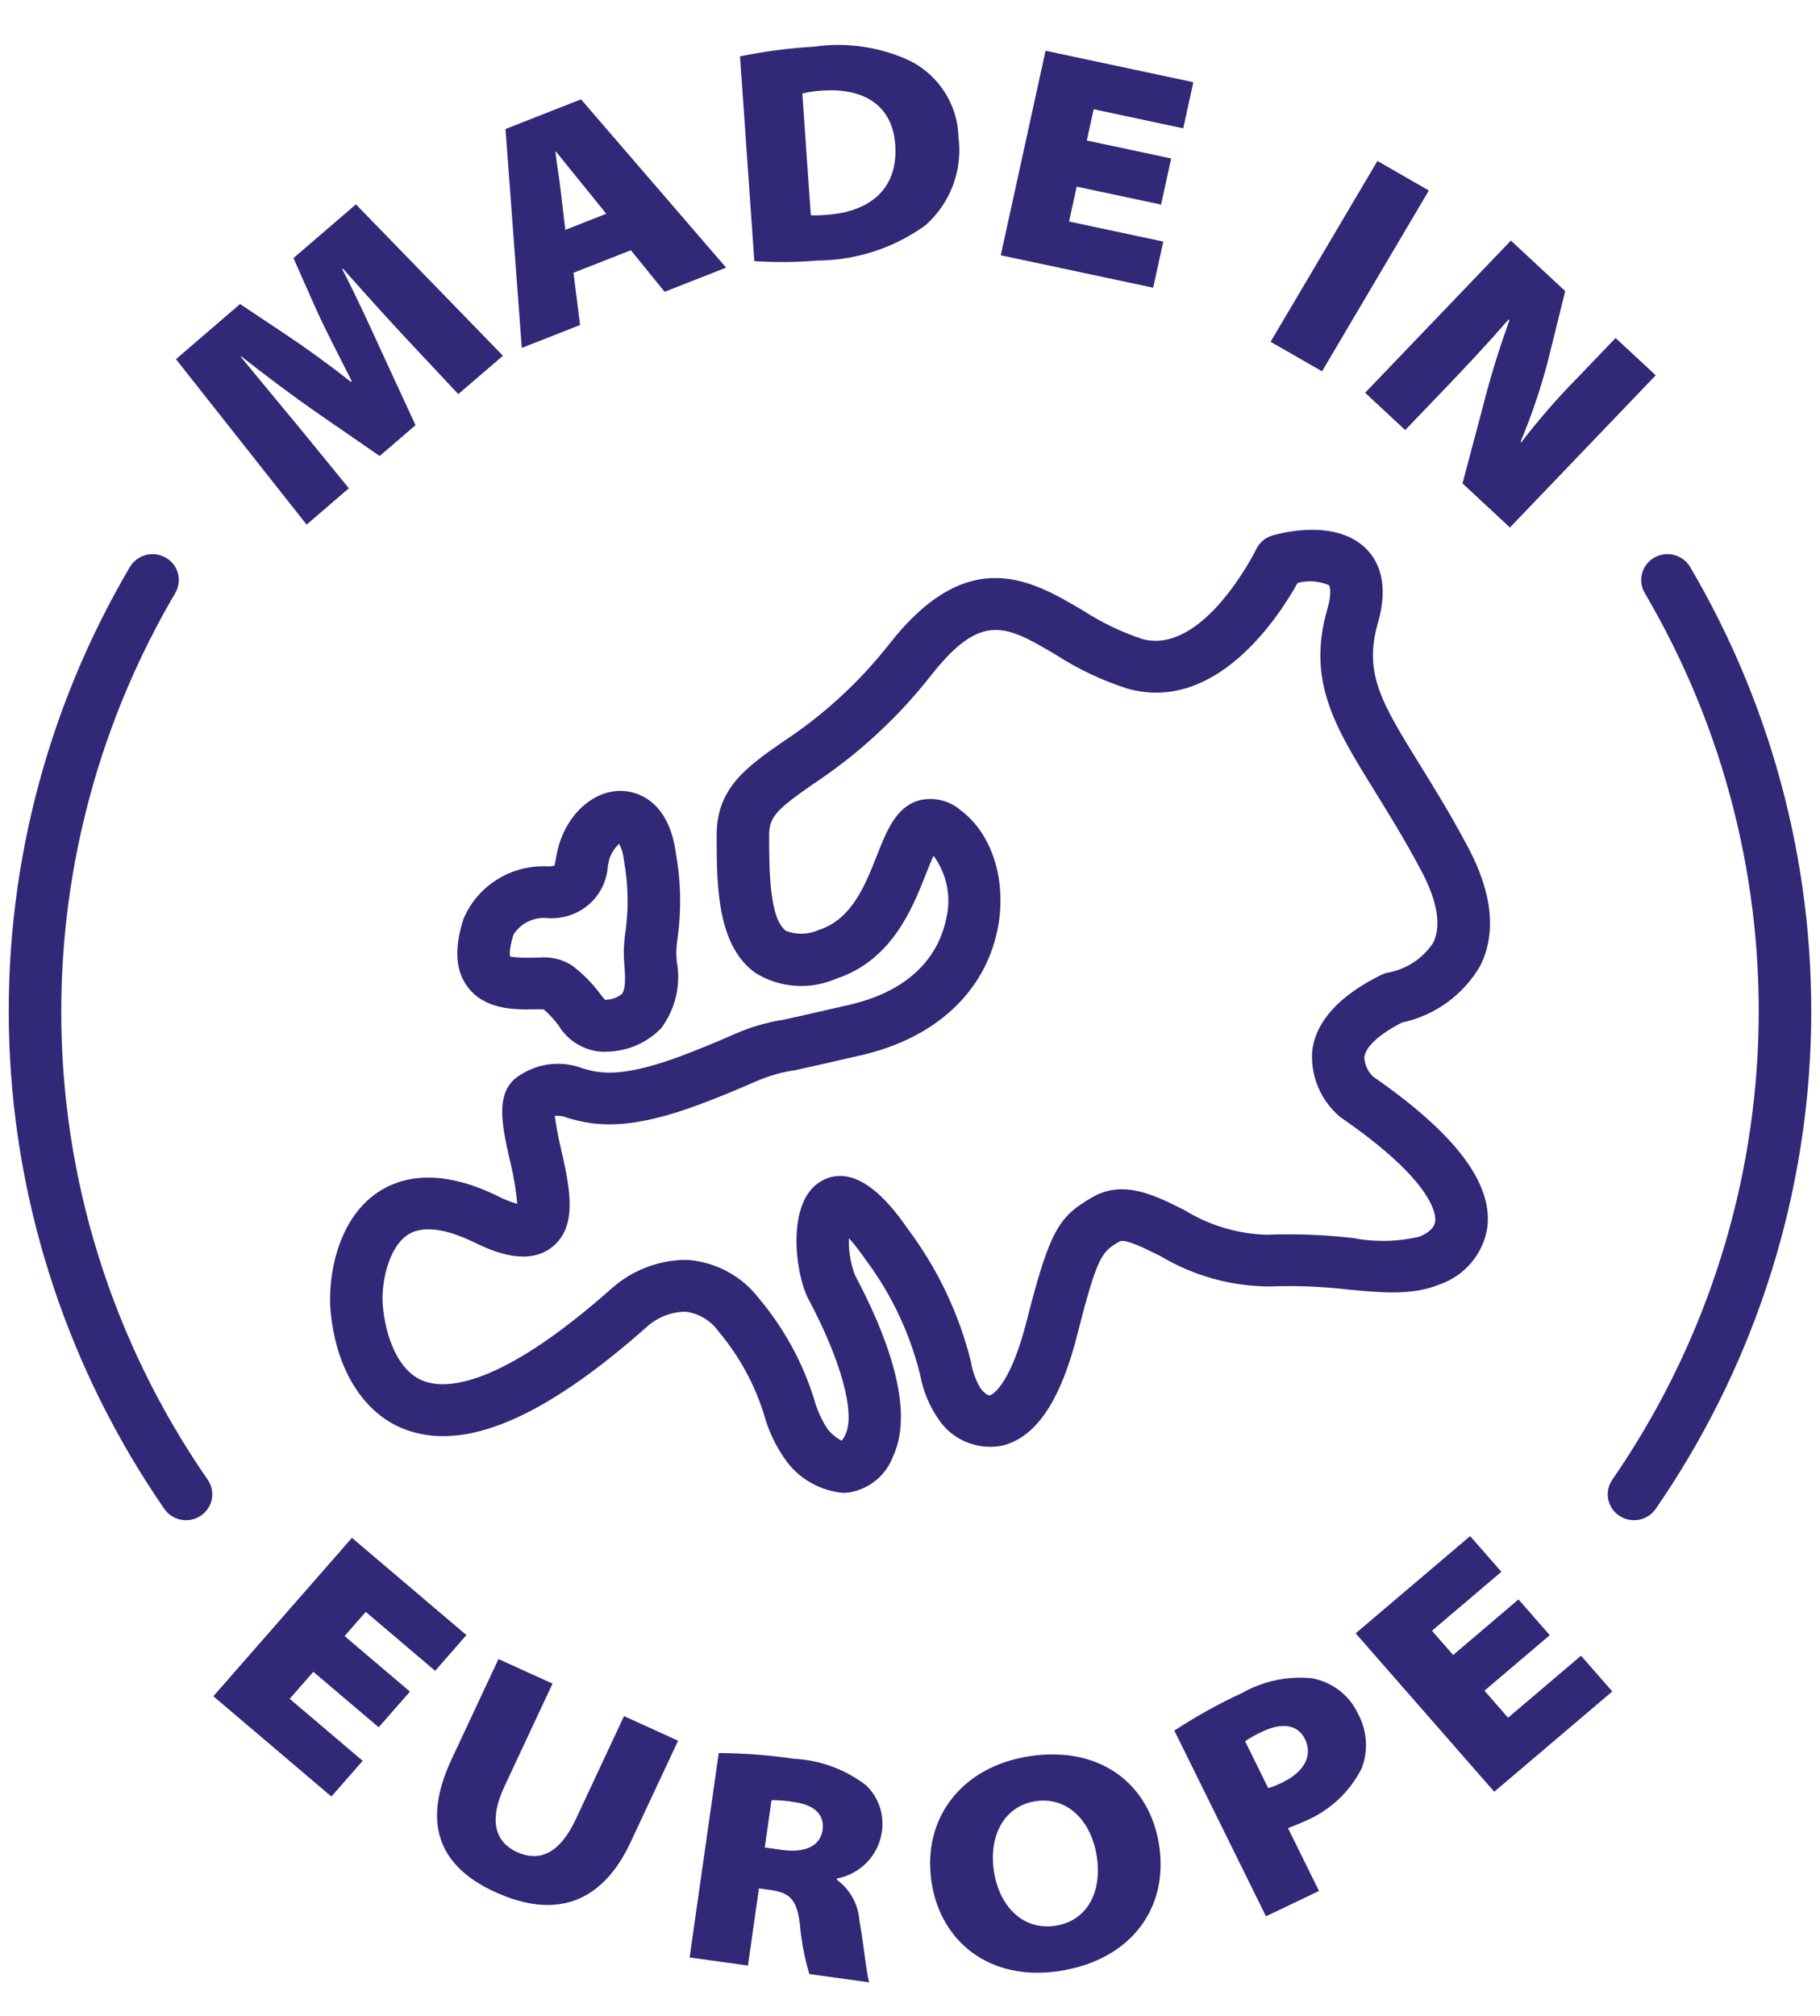
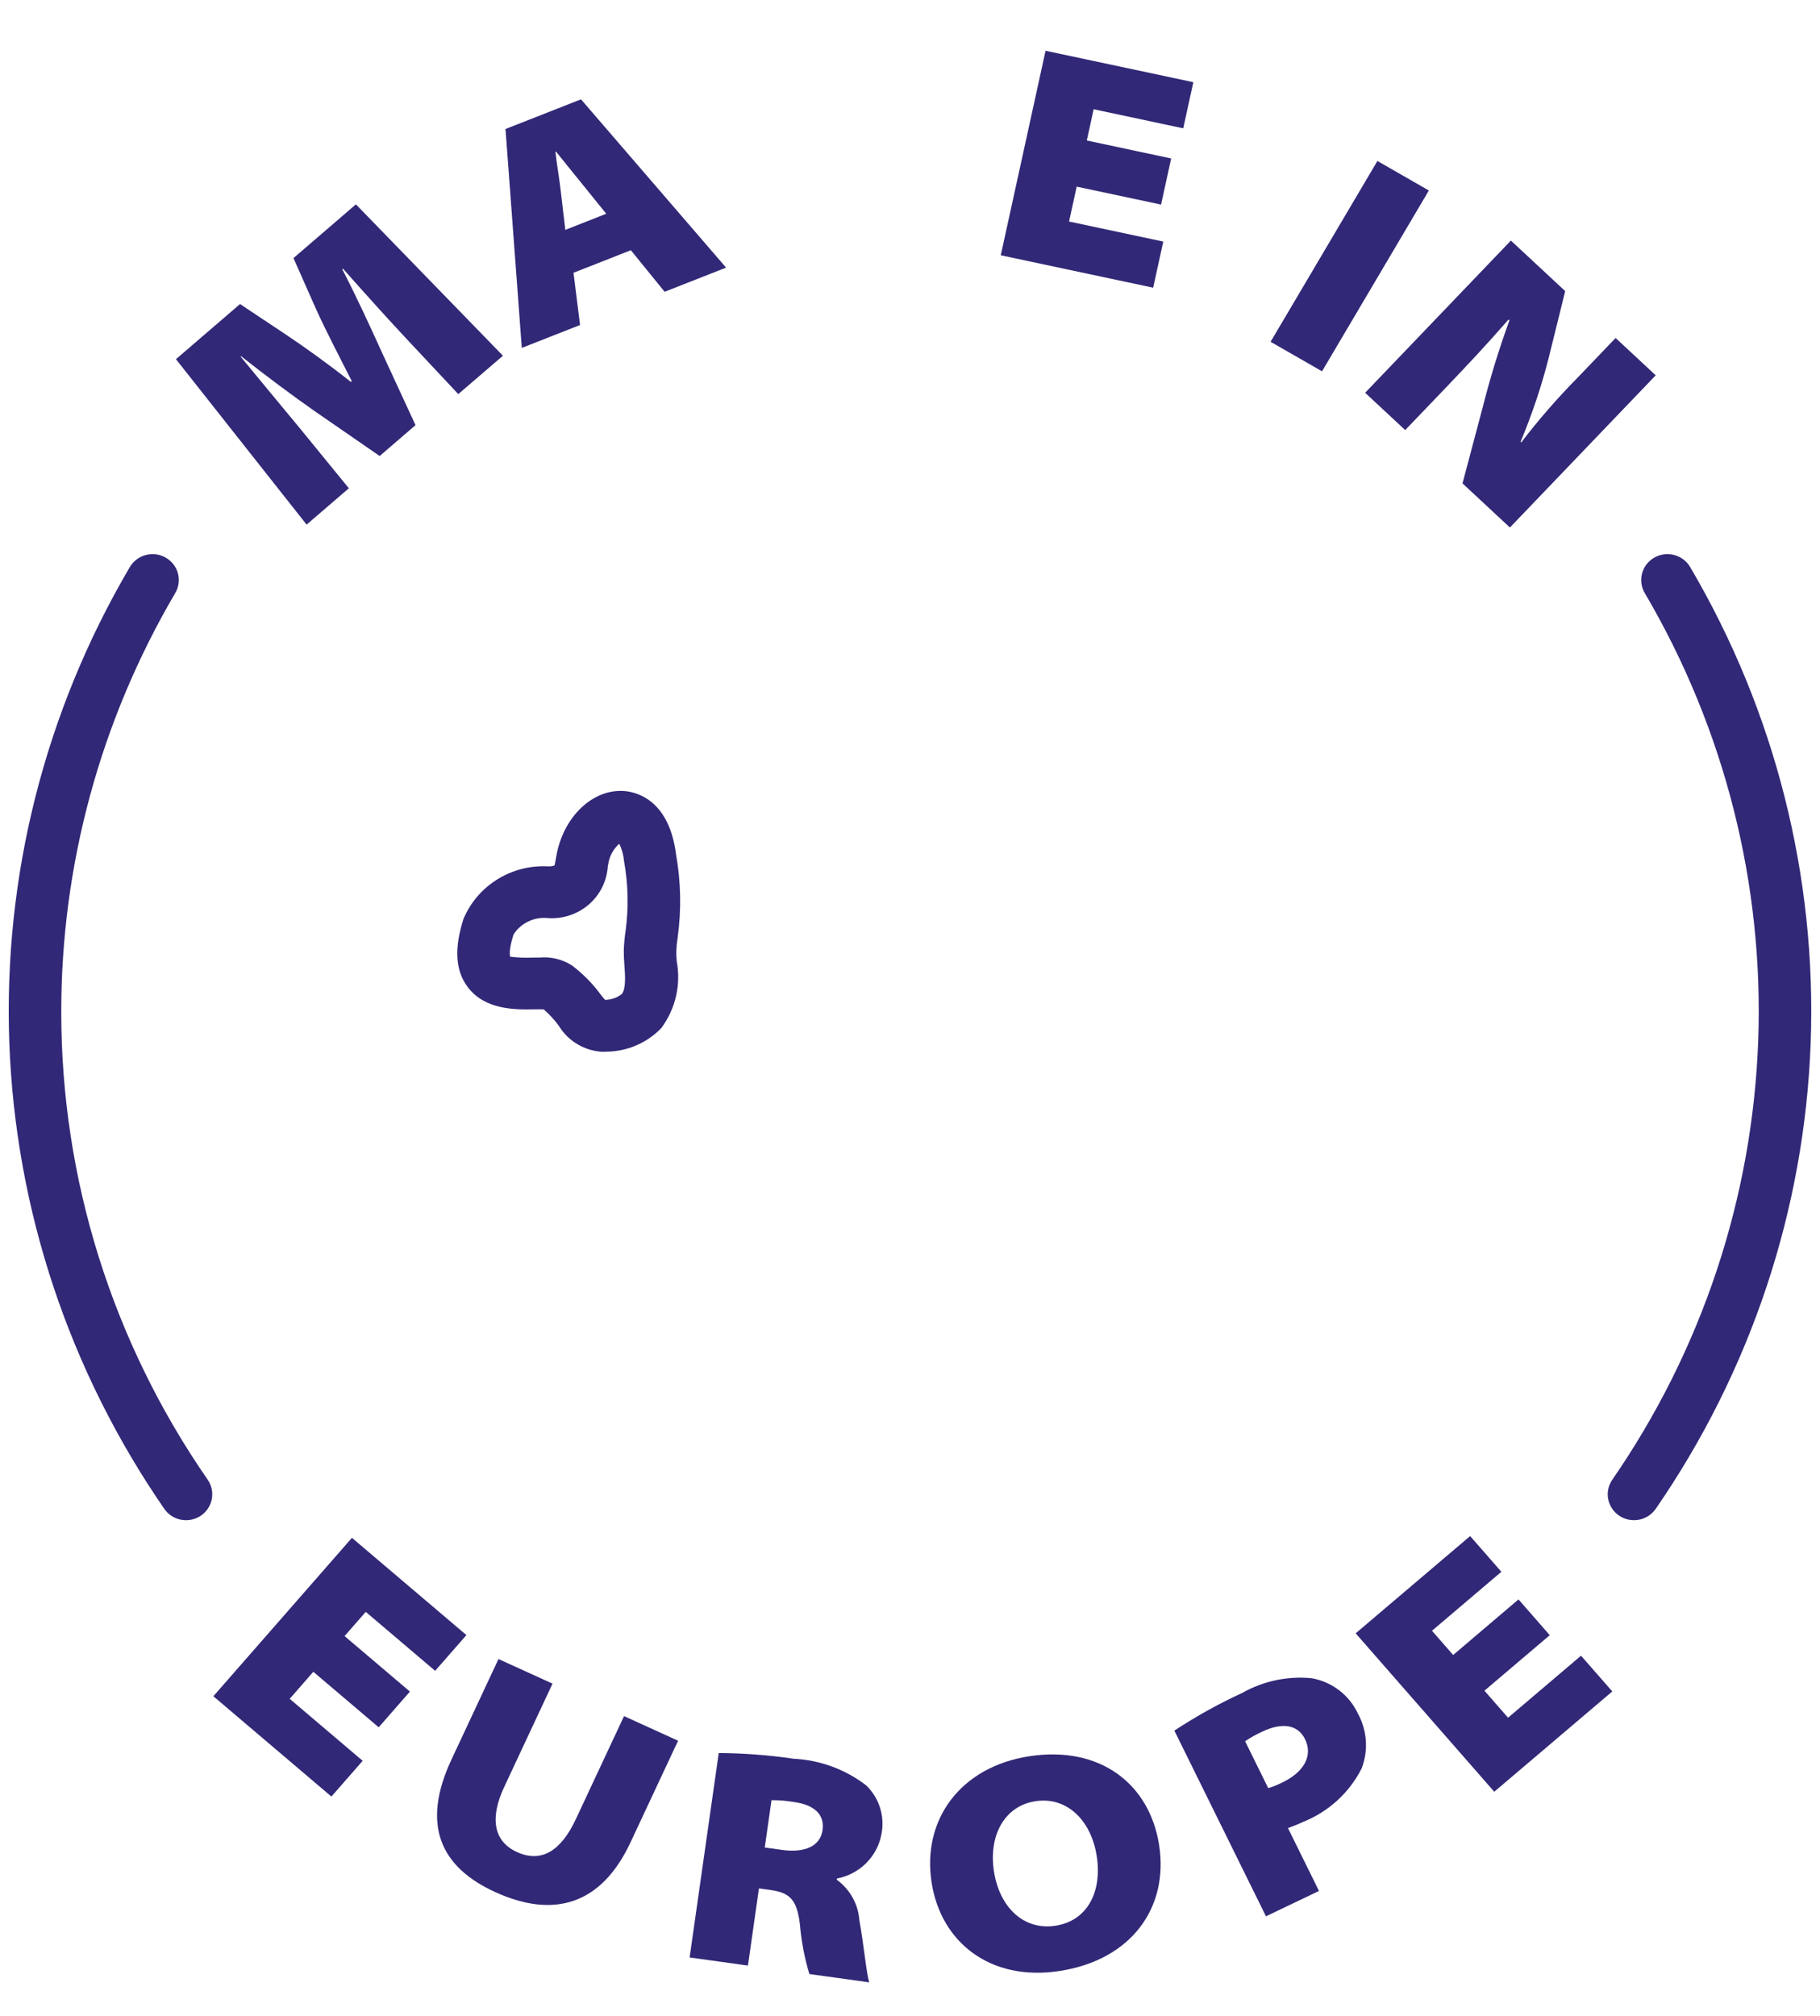
<svg xmlns="http://www.w3.org/2000/svg" fill="none" viewBox="0 0 56 62" height="62" width="56">
  <g id="fi_15413043">
    <g id="Layer 2">
      <path fill="#312877" d="M13.389 51.387L14.351 50.288L10.829 47.297L6.565 52.169L10.197 55.254L11.159 54.155L8.914 52.248L9.641 51.417L11.652 53.124L12.613 52.026L10.602 50.318L11.254 49.574L13.389 51.387Z" id="Vector" />
      <path fill="#312877" d="M17.716 55.954C17.265 56.916 16.666 57.306 15.909 56.962C15.153 56.618 15.085 55.873 15.516 54.954L17.001 51.781L15.338 51.025L13.893 54.112C12.952 56.123 13.548 57.424 15.246 58.196C17.051 59.016 18.506 58.573 19.399 56.666L20.864 53.537L19.201 52.78L17.716 55.954Z" id="Vector_2" />
      <path fill="#312877" d="M24.419 54.091C23.657 53.979 22.887 53.92 22.115 53.916L21.219 60.203L23.014 60.452L23.352 58.079L23.678 58.123C24.283 58.207 24.52 58.395 24.613 59.188C24.657 59.705 24.754 60.216 24.904 60.713L26.747 60.968C26.657 60.705 26.57 59.739 26.442 59.056C26.424 58.812 26.353 58.574 26.233 58.36C26.113 58.145 25.948 57.959 25.748 57.813L25.754 57.774C26.096 57.709 26.41 57.543 26.655 57.298C26.899 57.053 27.063 56.741 27.123 56.403C27.176 56.135 27.16 55.858 27.078 55.598C26.996 55.337 26.849 55.101 26.651 54.91C26.011 54.417 25.231 54.131 24.419 54.091ZM25.31 56.286C25.241 56.768 24.779 56.994 24.069 56.896L23.531 56.821L23.739 55.365C23.972 55.364 24.205 55.384 24.435 55.423C25.049 55.508 25.379 55.804 25.31 56.286Z" id="Vector_3" />
      <path fill="#312877" d="M31.673 54.014C29.556 54.339 28.36 55.961 28.666 57.906C28.954 59.737 30.469 60.945 32.596 60.62C34.819 60.28 35.967 58.664 35.664 56.739C35.369 54.87 33.857 53.681 31.673 54.014ZM32.475 59.227C31.497 59.377 30.757 58.659 30.584 57.564C30.412 56.469 30.894 55.545 31.861 55.397C32.829 55.249 33.573 55.986 33.745 57.081C33.918 58.175 33.462 59.077 32.475 59.227Z" id="Vector_4" />
      <path fill="#312877" d="M40.362 51.615C39.619 51.542 38.871 51.7 38.224 52.066C37.498 52.4 36.8 52.788 36.134 53.226L38.953 58.937L40.584 58.157L39.63 56.224C39.738 56.182 39.904 56.124 40.087 56.037C40.877 55.723 41.523 55.134 41.9 54.382C42.003 54.109 42.046 53.818 42.025 53.527C42.004 53.237 41.921 52.954 41.78 52.698C41.649 52.419 41.452 52.175 41.205 51.986C40.958 51.798 40.669 51.67 40.362 51.615ZM39.463 54.817C39.322 54.889 39.175 54.949 39.023 54.996L38.311 53.553C38.477 53.44 38.652 53.342 38.834 53.26C39.489 52.946 39.947 53.067 40.154 53.488C40.413 54.011 40.1 54.512 39.463 54.817Z" id="Vector_5" />
      <path fill="#312877" d="M46.402 52.829L45.675 51.998L47.685 50.291L46.723 49.191L44.713 50.9L44.061 50.155L46.196 48.341L45.235 47.243L41.713 50.234L45.977 55.106L49.609 52.021L48.647 50.922L46.402 52.829Z" id="Vector_6" />
      <path fill="#312877" d="M10.734 15.017L9.207 13.148C8.693 12.525 8.033 11.736 7.405 10.97L7.42 10.957C8.189 11.564 9.019 12.182 9.694 12.653L11.682 14.025L12.785 13.076L11.762 10.862C11.41 10.087 10.968 9.123 10.532 8.282L10.553 8.263C11.299 9.104 11.899 9.768 12.45 10.359L14.101 12.121L15.475 10.941L10.951 6.285L9.03 7.938L9.713 9.48C9.987 10.093 10.442 10.97 10.823 11.72L10.795 11.745C10.143 11.227 9.396 10.69 8.798 10.291L7.386 9.351L5.414 11.047L9.434 16.135L10.734 15.017Z" id="Vector_7" />
      <path fill="#312877" d="M17.848 9.996L17.646 8.389L19.411 7.696L20.45 8.974L22.341 8.231L17.877 3.055L15.554 3.968L16.055 10.7L17.848 9.996ZM17.108 4.663C17.356 4.966 17.658 5.351 17.903 5.646L18.654 6.574L17.394 7.07L17.258 5.909C17.217 5.525 17.131 5.054 17.09 4.669L17.108 4.663Z" id="Vector_8" />
-       <path fill="#312877" d="M25.152 8.013C26.349 8.006 27.513 7.626 28.477 6.927C28.855 6.591 29.145 6.17 29.322 5.699C29.499 5.229 29.558 4.723 29.493 4.226C29.482 3.742 29.341 3.27 29.083 2.858C28.826 2.447 28.461 2.11 28.027 1.884C27.103 1.446 26.067 1.289 25.052 1.435C24.285 1.48 23.523 1.58 22.77 1.733L23.21 8.031C23.857 8.074 24.506 8.068 25.152 8.013ZM25.321 2.785C26.501 2.706 27.457 3.177 27.546 4.454C27.644 5.854 26.711 6.539 25.375 6.611C25.233 6.624 25.09 6.628 24.948 6.62L24.687 2.877C24.895 2.826 25.107 2.795 25.321 2.785Z" id="Vector_9" />
      <path fill="#312877" d="M35.793 7.43L32.894 6.813L33.129 5.74L35.725 6.292L36.036 4.874L33.44 4.321L33.651 3.36L36.407 3.947L36.718 2.528L32.171 1.561L30.793 7.851L35.482 8.848L35.793 7.43Z" id="Vector_10" />
      <path fill="#312877" d="M39.095 10.512L42.382 4.951L43.965 5.859L40.678 11.42L39.095 10.512Z" id="Vector_11" />
      <path fill="#312877" d="M43.237 13.227L44.449 11.963C45.127 11.255 45.773 10.568 46.416 9.827L46.444 9.853C46.126 10.727 45.852 11.617 45.624 12.518L45 14.867L46.459 16.224L50.945 11.543L49.711 10.395L48.539 11.618C47.92 12.244 47.342 12.908 46.808 13.606L46.787 13.586C47.135 12.758 47.422 11.905 47.645 11.035L48.16 8.953L46.489 7.399L42.004 12.08L43.237 13.227Z" id="Vector_12" />
      <path fill="#312877" d="M52.008 17.445C51.955 17.354 51.885 17.273 51.8 17.209C51.716 17.145 51.62 17.098 51.517 17.07C51.414 17.043 51.306 17.036 51.201 17.049C51.095 17.063 50.993 17.097 50.901 17.15C50.809 17.203 50.728 17.273 50.663 17.356C50.599 17.44 50.552 17.535 50.525 17.637C50.498 17.738 50.491 17.844 50.506 17.948C50.52 18.052 50.556 18.152 50.61 18.243C53.066 22.42 54.276 27.195 54.098 32.019C53.921 36.843 52.365 41.52 49.608 45.511C49.549 45.598 49.507 45.695 49.485 45.797C49.464 45.899 49.463 46.005 49.483 46.108C49.503 46.21 49.543 46.308 49.601 46.395C49.659 46.483 49.734 46.558 49.822 46.617C49.91 46.676 50.008 46.717 50.112 46.738C50.216 46.759 50.323 46.76 50.427 46.741C50.531 46.721 50.631 46.681 50.719 46.624C50.808 46.567 50.884 46.493 50.944 46.407C53.871 42.167 55.525 37.2 55.713 32.077C55.901 26.953 54.617 21.881 52.008 17.445Z" id="Vector_13" />
      <path fill="#312877" d="M1.885 31.106C1.885 26.589 3.094 22.152 5.39 18.243C5.444 18.152 5.48 18.052 5.494 17.948C5.509 17.844 5.503 17.738 5.476 17.637C5.449 17.535 5.401 17.44 5.337 17.356C5.272 17.273 5.191 17.203 5.099 17.15C5.007 17.097 4.905 17.063 4.799 17.049C4.694 17.036 4.586 17.043 4.483 17.07C4.38 17.098 4.284 17.145 4.2 17.209C4.116 17.273 4.045 17.354 3.992 17.445C1.383 21.881 0.099 26.953 0.287 32.077C0.476 37.2 2.129 42.167 5.056 46.407C5.177 46.581 5.362 46.701 5.573 46.741C5.783 46.78 6.001 46.736 6.178 46.617C6.355 46.498 6.477 46.315 6.517 46.108C6.557 45.9 6.512 45.686 6.392 45.511C3.451 41.266 1.88 36.245 1.885 31.106Z" id="Vector_14" />
-       <path fill="#312877" d="M41.483 39.661C42.538 39.76 43.449 39.846 44.287 39.507C44.676 39.373 45.019 39.137 45.28 38.824C45.541 38.51 45.71 38.132 45.767 37.731C45.92 36.37 44.77 34.86 42.253 33.114C42.17 33.036 42.103 32.944 42.056 32.84C42.009 32.738 41.983 32.627 41.979 32.514C42.019 32.192 42.439 31.807 43.137 31.45C43.641 31.342 44.116 31.13 44.531 30.829C44.946 30.527 45.292 30.143 45.547 29.701C46.05 28.693 45.92 27.461 45.162 26.041C44.625 25.032 44.119 24.216 43.673 23.495C42.525 21.64 41.948 20.708 42.396 19.163C42.757 17.919 42.393 17.227 42.024 16.866C41.105 15.966 39.474 16.376 39.157 16.467C39.047 16.499 38.945 16.553 38.858 16.627C38.771 16.7 38.701 16.791 38.652 16.893C38.636 16.926 37.028 20.182 35.132 19.648C34.494 19.435 33.886 19.142 33.323 18.776C31.755 17.851 29.803 16.698 27.366 19.804C26.44 20.983 25.324 22.006 24.063 22.831C22.983 23.586 22.051 24.237 22.051 25.677C22.051 27.191 22.051 29.076 23.242 29.922C23.609 30.15 24.027 30.286 24.46 30.318C24.892 30.349 25.326 30.276 25.723 30.103C27.441 29.539 28.072 27.942 28.489 26.885C28.559 26.705 28.646 26.486 28.724 26.318C28.932 26.601 29.073 26.925 29.139 27.268C29.204 27.611 29.192 27.965 29.103 28.302C28.944 29.054 28.348 30.39 26.152 30.899C25.197 31.121 24.567 31.261 24.133 31.357C23.593 31.44 23.068 31.595 22.571 31.818C22.336 31.922 21.974 32.081 21.271 32.358C19.122 33.207 18.43 33.005 17.925 32.857C17.617 32.74 17.287 32.696 16.959 32.728C16.631 32.76 16.315 32.868 16.038 33.042C15.199 33.516 15.436 34.567 15.686 35.68C15.798 36.122 15.875 36.571 15.915 37.025C15.705 36.965 15.501 36.884 15.307 36.783C13.469 35.885 12.296 36.223 11.634 36.664C10.311 37.548 10.096 39.407 10.167 40.266C10.318 42.078 11.162 43.455 12.428 43.949C14.268 44.669 16.718 43.636 19.925 40.788C20.25 40.503 20.67 40.344 21.105 40.342C21.306 40.37 21.5 40.438 21.673 40.544C21.846 40.649 21.996 40.788 22.111 40.953C22.753 41.716 23.233 42.598 23.521 43.547C23.665 44.062 23.904 44.546 24.227 44.976C24.429 45.239 24.686 45.459 24.979 45.62C25.272 45.782 25.596 45.882 25.931 45.913C25.997 45.913 26.062 45.909 26.128 45.901C26.432 45.85 26.718 45.721 26.955 45.526C27.192 45.331 27.373 45.077 27.478 44.791C28.179 43.31 27.228 40.944 26.307 39.219C26.169 38.855 26.106 38.467 26.12 38.079C26.298 38.282 26.464 38.495 26.616 38.717C27.42 39.784 27.998 41 28.314 42.292C28.406 42.791 28.605 43.264 28.898 43.681C29.103 43.976 29.389 44.207 29.723 44.347C30.057 44.487 30.425 44.531 30.783 44.472C31.846 44.252 32.621 43.128 33.151 41.035C33.776 38.572 33.913 38.493 34.45 38.182C34.618 38.085 35.276 38.417 35.712 38.635C36.72 39.237 37.875 39.559 39.054 39.566C39.865 39.535 40.677 39.567 41.483 39.661ZM36.446 37.218C35.519 36.752 34.56 36.272 33.605 36.825C32.59 37.413 32.305 37.807 31.584 40.65C31.138 42.407 30.616 42.88 30.452 42.914C30.414 42.925 30.297 42.862 30.176 42.708C30.026 42.459 29.925 42.185 29.879 41.9C29.517 40.426 28.86 39.038 27.948 37.817C27.572 37.278 26.431 35.636 25.249 36.338C24.178 36.974 24.468 39.194 24.877 39.96C25.877 41.832 26.324 43.464 26.014 44.117C25.984 44.186 25.945 44.251 25.898 44.309C25.73 44.223 25.583 44.102 25.467 43.956C25.278 43.67 25.137 43.358 25.049 43.029C24.697 41.899 24.122 40.85 23.357 39.94C23.102 39.604 22.779 39.325 22.408 39.121C22.037 38.916 21.626 38.791 21.202 38.753C21.141 38.75 21.081 38.748 21.022 38.748C20.214 38.776 19.442 39.081 18.839 39.61C15.346 42.711 13.697 42.733 13.024 42.47C12.222 42.157 11.854 41.059 11.777 40.137C11.725 39.508 11.931 38.388 12.54 37.982C13.094 37.612 13.96 37.901 14.589 38.209C15.268 38.542 16.254 38.919 16.975 38.364C17.801 37.727 17.528 36.512 17.263 35.337C17.181 35 17.116 34.66 17.07 34.318C17.205 34.306 17.342 34.328 17.466 34.383C18.345 34.638 19.408 34.808 21.872 33.836C22.607 33.546 22.984 33.379 23.23 33.272C23.63 33.094 24.054 32.972 24.489 32.91C24.926 32.813 25.561 32.672 26.522 32.448C28.762 31.929 30.279 30.537 30.685 28.628C31 27.141 30.547 25.65 29.555 24.917C29.384 24.77 29.178 24.665 28.957 24.613C28.736 24.56 28.505 24.561 28.284 24.615C27.573 24.815 27.286 25.54 26.983 26.309C26.621 27.226 26.21 28.266 25.212 28.594C25.053 28.668 24.88 28.71 24.703 28.716C24.527 28.723 24.351 28.694 24.187 28.631C23.666 28.262 23.666 26.706 23.666 25.677C23.666 25.117 23.919 24.883 24.998 24.129C26.389 23.213 27.62 22.081 28.644 20.777C30.203 18.79 30.968 19.241 32.493 20.141C33.175 20.581 33.913 20.93 34.688 21.178C37.415 21.942 39.337 18.985 39.927 17.927C40.245 17.844 40.582 17.867 40.885 17.994C40.922 18.031 40.986 18.233 40.843 18.726C40.2 20.941 41.078 22.36 42.294 24.323C42.727 25.024 43.219 25.817 43.732 26.78C44.078 27.428 44.422 28.337 44.1 28.991C43.946 29.228 43.744 29.432 43.507 29.59C43.27 29.748 43.003 29.857 42.722 29.911C42.645 29.924 42.571 29.949 42.501 29.983C41.204 30.622 40.489 31.408 40.376 32.32C40.347 32.698 40.408 33.077 40.555 33.428C40.701 33.778 40.928 34.09 41.219 34.338C41.239 34.355 41.259 34.37 41.28 34.385C44.14 36.359 44.181 37.372 44.161 37.556C44.134 37.8 43.88 37.951 43.673 38.035C43.005 38.192 42.31 38.206 41.637 38.077C40.751 37.975 39.858 37.941 38.966 37.976C38.073 37.947 37.203 37.686 36.446 37.218Z" id="Vector_15" />
      <path fill="#312877" d="M20.802 26.281C20.579 24.522 19.492 24.34 19.164 24.326C18.242 24.285 17.388 25.079 17.14 26.213C17.13 26.262 17.12 26.315 17.11 26.371C17.095 26.455 17.07 26.595 17.064 26.617C16.997 26.641 16.925 26.651 16.853 26.645C16.305 26.618 15.761 26.759 15.297 27.049C14.833 27.338 14.471 27.762 14.261 28.262C13.97 29.169 14.012 29.854 14.39 30.356C14.92 31.059 15.831 31.054 16.435 31.042C16.528 31.041 16.647 31.039 16.729 31.043C16.902 31.194 17.058 31.363 17.194 31.548C17.334 31.779 17.529 31.974 17.763 32.113C17.997 32.253 18.262 32.334 18.536 32.349C18.572 32.349 18.61 32.348 18.648 32.345C18.967 32.343 19.281 32.278 19.573 32.153C19.866 32.028 20.129 31.846 20.348 31.619C20.564 31.327 20.718 30.994 20.8 30.641C20.881 30.288 20.889 29.923 20.823 29.567C20.815 29.453 20.805 29.348 20.808 29.261C20.815 29.115 20.829 28.969 20.852 28.825C20.968 27.979 20.951 27.121 20.802 26.281ZM19.252 28.608C19.221 28.807 19.202 29.009 19.194 29.211C19.192 29.368 19.198 29.525 19.212 29.682C19.235 29.993 19.267 30.419 19.128 30.576C18.982 30.689 18.802 30.75 18.616 30.751C18.573 30.703 18.515 30.63 18.47 30.572C18.223 30.238 17.928 29.941 17.595 29.69C17.298 29.502 16.945 29.418 16.594 29.45C16.535 29.45 16.476 29.45 16.416 29.451C16.176 29.462 15.936 29.453 15.698 29.424C15.697 29.422 15.635 29.258 15.801 28.741C15.911 28.569 16.068 28.43 16.254 28.341C16.44 28.251 16.647 28.215 16.853 28.236C17.081 28.253 17.309 28.225 17.526 28.153C17.742 28.082 17.942 27.969 18.114 27.822C18.286 27.674 18.426 27.494 18.527 27.292C18.628 27.09 18.687 26.871 18.701 26.646L18.72 26.547C18.76 26.317 18.878 26.107 19.054 25.95C19.135 26.116 19.185 26.295 19.2 26.478C19.328 27.181 19.346 27.899 19.252 28.608Z" id="Vector_16" />
    </g>
  </g>
</svg>